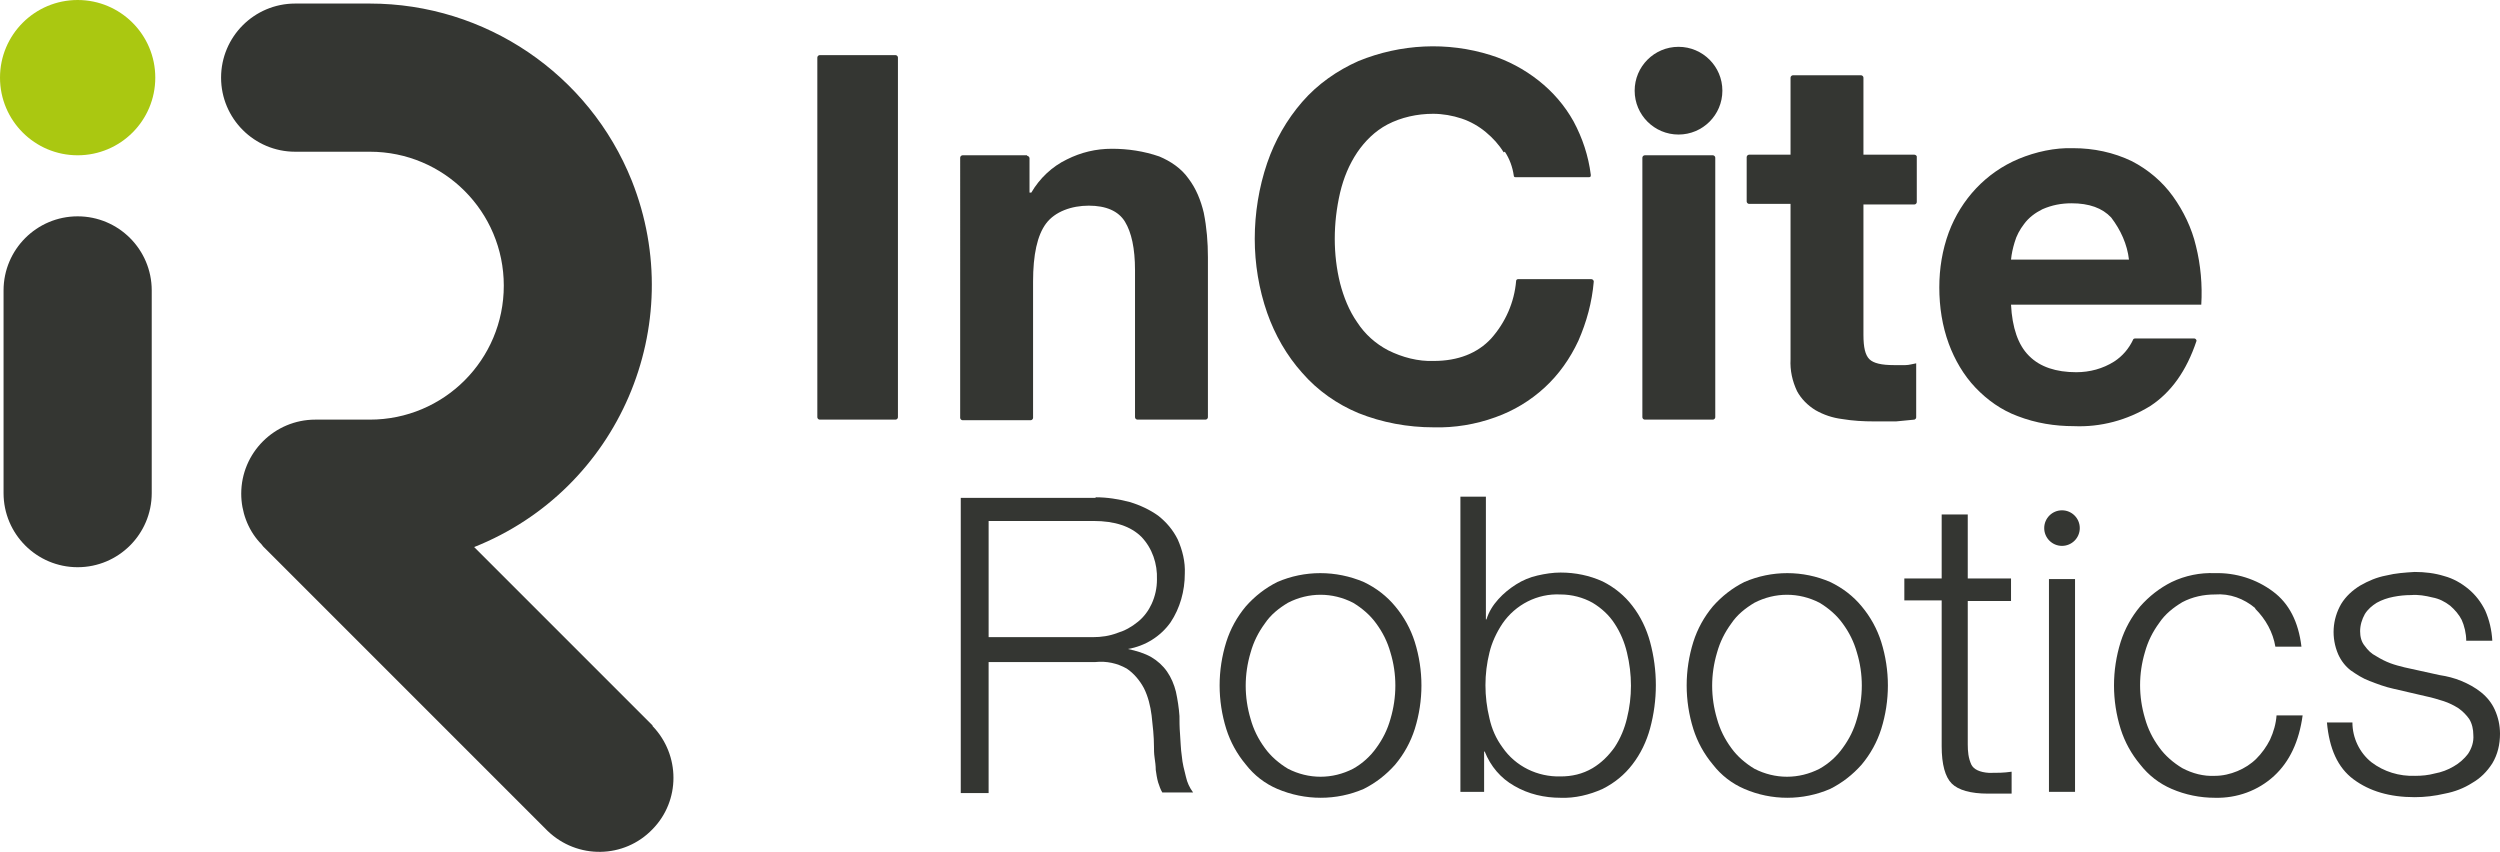
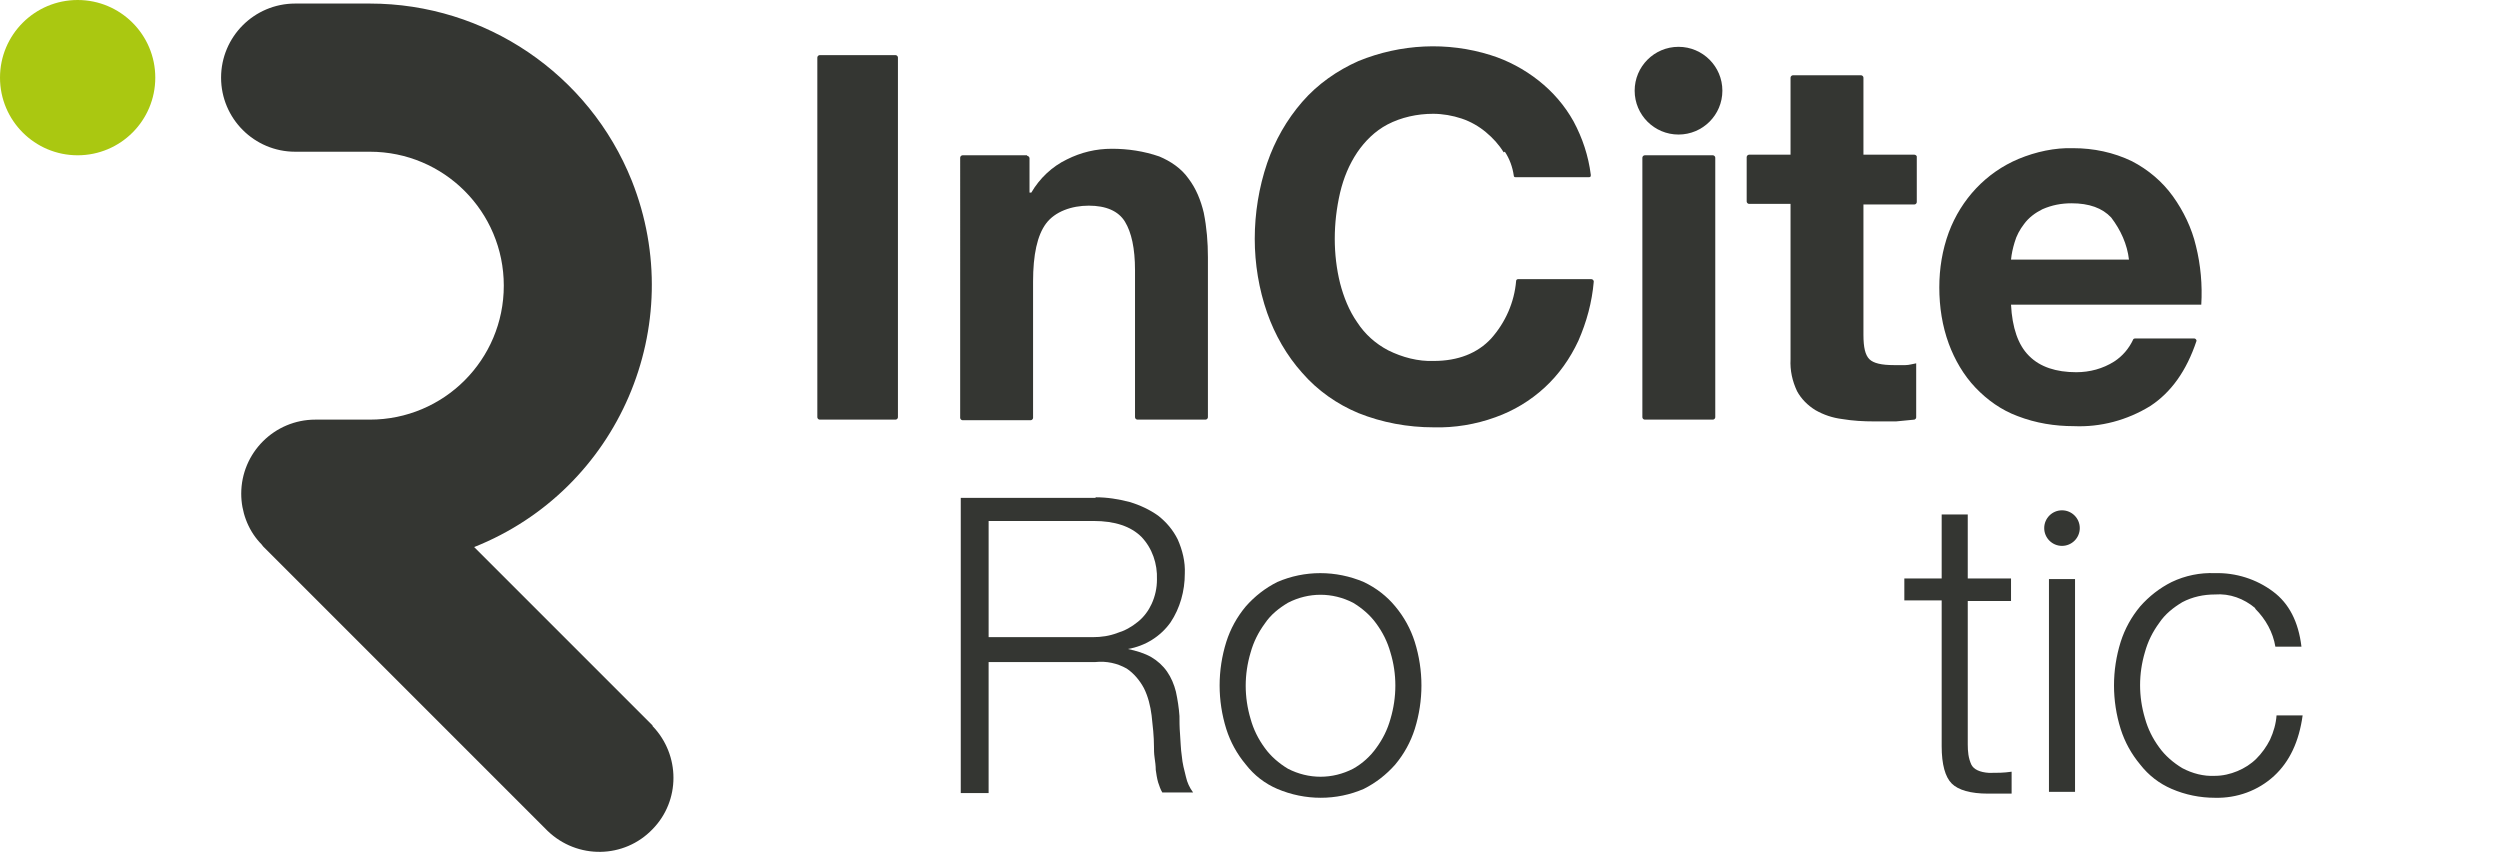
<svg xmlns="http://www.w3.org/2000/svg" version="1.1" viewBox="0 0 421.8 143.8">
  <defs>
    <style>
      .cls-1 {
        fill: #aac811;
      }

      .cls-2 {
        fill: #343632;
      }
    </style>
  </defs>
  <g>
    <g id="Layer_1">
      <path class="cls-2" d="M110.1,122.4l-30.1-30.1c24.4-9.7,36.3-37.4,26.6-61.8C99.4,12.5,81.9.6,62.4.6h-12.6c-6.9,0-12.5,5.6-12.5,12.5,0,6.9,5.6,12.5,12.5,12.5h12.6c12.5,0,22.6,10.1,22.6,22.6s-10.1,22.6-22.6,22.6h-9.2c-6.9,0-12.5,5.6-12.5,12.5,0,3,1.1,6,3.1,8.2.2.2.4.4.6.7l48,48c5,4.8,12.9,4.7,17.7-.3,4.7-4.8,4.7-12.5,0-17.4h0Z" />
-       <path class="cls-2" d="M13.1,36.5c-6.9,0-12.5,5.6-12.5,12.5v34.2c0,6.9,5.6,12.5,12.5,12.5,6.9,0,12.5-5.6,12.5-12.5v-34.2c0-6.9-5.6-12.5-12.5-12.5Z" />
      <circle class="cls-1" cx="13.1" cy="13.1" r="13.1" />
      <path class="cls-2" d="M151.5,9.7v60.7c0,.2-.2.4-.4.4h-12.8c-.2,0-.4-.2-.4-.4h0V9.7c0-.2.2-.4.4-.4h12.8c.2,0,.4.2.4.4h0Z" />
      <path class="cls-2" d="M173.3,26.3c.2,0,.4.2.4.4v5.8h.3c1.4-2.4,3.5-4.4,6-5.6,2.4-1.2,4.9-1.8,7.6-1.8,2.7,0,5.4.4,8,1.3,1.9.8,3.7,2,4.9,3.7,1.3,1.7,2.1,3.7,2.6,5.8.5,2.5.7,5,.7,7.5v27c0,.2-.2.4-.4.4h-11.5c-.2,0-.4-.2-.4-.4h0v-24.8c0-3.7-.6-6.4-1.7-8.2-1.1-1.8-3.2-2.7-6.1-2.7s-5.7,1-7.2,3c-1.5,2-2.2,5.3-2.2,9.8v23c0,.2-.2.4-.4.4h-11.5c-.2,0-.4-.2-.4-.4h0V26.6c0-.2.2-.4.4-.4h10.9Z" />
      <path class="cls-2" d="M253.7,25.7c-.8-1.3-1.8-2.4-3-3.4-1.2-1-2.6-1.8-4.1-2.3-1.5-.5-3.2-.8-4.8-.8-2.7,0-5.4.6-7.7,1.8-2.1,1.1-3.8,2.8-5.1,4.7-1.4,2.1-2.3,4.3-2.9,6.8-.6,2.6-.9,5.2-.9,7.8,0,2.5.3,5.1.9,7.5.6,2.3,1.5,4.6,2.9,6.6,1.3,2,3.1,3.6,5.2,4.7,2.4,1.2,5.1,1.9,7.7,1.8,4.1,0,7.4-1.3,9.7-3.8,2.4-2.7,3.9-6.1,4.2-9.7,0-.2.2-.3.3-.3h12.4c.2,0,.4.2.4.4,0,0,0,0,0,0-.3,3.5-1.2,6.8-2.6,10-1.4,3-3.3,5.7-5.7,7.9-2.4,2.2-5.2,3.9-8.3,5-3.3,1.2-6.9,1.8-10.4,1.7-4.4,0-8.7-.8-12.7-2.4-3.6-1.5-6.9-3.8-9.5-6.8-2.6-2.9-4.6-6.4-5.9-10.1-1.4-4-2.1-8.3-2.1-12.5,0-4.3.7-8.7,2.1-12.8,1.3-3.8,3.3-7.3,5.9-10.3,2.6-3,5.9-5.3,9.5-6.9,7.1-2.9,15-3.3,22.3-1,2.9.9,5.7,2.4,8.1,4.3,2.4,1.9,4.4,4.2,5.9,6.9,1.5,2.8,2.5,5.8,2.9,9,0,.2,0,.4-.3.4,0,0,0,0,0,0h-12.4c-.2,0-.3-.1-.3-.3-.2-1.4-.7-2.8-1.5-4Z" />
      <path class="cls-2" d="M289.4,26.6v43.8c0,.2-.2.4-.4.4h-11.5c-.2,0-.4-.2-.4-.4V26.6c0-.2.2-.4.4-.4h11.5c.2,0,.4.2.4.4Z" />
      <path class="cls-2" d="M323.4,26.6v7.5c0,.2-.2.4-.4.4h-8.6v22c0,2.1.3,3.4,1,4.1s2.1,1,4.1,1,1.4,0,2,0,1.2-.2,1.8-.3v9.1c0,.2-.1.3-.3.4-1,.1-2.1.2-3.1.3-1.3,0-2.5,0-3.7,0-1.8,0-3.6-.1-5.4-.4-1.6-.2-3.1-.7-4.5-1.5-1.3-.8-2.4-1.9-3.1-3.2-.8-1.7-1.2-3.5-1.1-5.4v-26.2h-7c-.2,0-.4-.2-.4-.4v-7.5c0-.2.2-.4.4-.4h7v-13c0-.2.2-.4.4-.4h11.5c.2,0,.4.2.4.4v13h8.6c.2,0,.4.2.4.3h0Z" />
      <path class="cls-2" d="M342.4,60.1c1.8,1.8,4.5,2.7,7.9,2.7,2.3,0,4.5-.6,6.4-1.8,1.4-.9,2.5-2.2,3.2-3.7,0-.1.2-.2.3-.2h10c.2,0,.4.2.4.4,0,0,0,0,0,0-1.7,5.1-4.3,8.7-7.8,11-3.9,2.4-8.4,3.6-12.9,3.4-3.2,0-6.4-.5-9.5-1.7-2.7-1-5.1-2.7-7.1-4.8-2-2.1-3.5-4.7-4.5-7.4-1.1-3-1.6-6.2-1.6-9.5,0-3.2.5-6.3,1.6-9.3,2.1-5.6,6.3-10.1,11.8-12.4,2.9-1.2,6.1-1.9,9.2-1.8,3.4,0,6.8.7,9.9,2.2,2.7,1.4,5.1,3.4,6.9,5.9,1.8,2.5,3.2,5.4,3.9,8.4.8,3.2,1.1,6.6.9,9.9h-32.1c.2,3.9,1.2,6.8,3,8.6ZM356.2,36.7c-1.5-1.6-3.7-2.4-6.7-2.4-1.7,0-3.3.3-4.9,1-1.2.6-2.3,1.4-3.1,2.5-.7.9-1.3,2-1.6,3.1-.3,1-.5,1.9-.6,2.9h19.9c-.3-2.6-1.4-5-3-7.1Z" />
      <circle class="cls-2" cx="283.2" cy="15.3" r="7.4" />
      <path class="cls-2" d="M184.8,83.9c2,0,3.9.3,5.8.8,1.7.5,3.4,1.3,4.8,2.3,1.4,1.1,2.5,2.4,3.3,4,.8,1.8,1.3,3.8,1.2,5.8,0,2.9-.8,5.8-2.4,8.2-1.7,2.4-4.3,4-7.2,4.5h0c1.4.3,2.8.7,4,1.4,1,.6,1.9,1.4,2.6,2.4.7,1,1.2,2.2,1.5,3.4.3,1.4.5,2.7.6,4.1,0,.8,0,1.9.1,3.1s.1,2.4.3,3.7c.1,1.2.4,2.3.7,3.5.2.9.6,1.8,1.2,2.6h-5.2c-.3-.5-.5-1.1-.7-1.7-.2-.7-.3-1.4-.4-2.1,0-.7-.1-1.4-.2-2.1s-.1-1.3-.1-1.8c0-1.8-.2-3.5-.4-5.3-.2-1.6-.6-3.2-1.3-4.6-.7-1.3-1.7-2.5-2.9-3.3-1.6-.9-3.4-1.3-5.3-1.1h-18v22.1h-4.7v-49.8h22.8ZM184.4,107.5c1.4,0,2.8-.2,4.1-.7,1.3-.4,2.4-1,3.5-1.9,1-.8,1.8-1.9,2.3-3,.6-1.3.9-2.7.9-4.1.1-2.7-.8-5.3-2.6-7.2-1.8-1.8-4.5-2.7-8.1-2.7h-17.7v19.6h17.7Z" />
      <path class="cls-2" d="M230.1,98.2c2.1,1,3.9,2.4,5.3,4.1,1.5,1.8,2.6,3.8,3.3,6,1.5,4.8,1.5,9.9,0,14.7-.7,2.2-1.8,4.2-3.3,6-1.5,1.7-3.3,3.1-5.3,4.1-4.6,2-9.9,2-14.6,0-2.1-.9-3.9-2.3-5.3-4.1-1.5-1.8-2.6-3.8-3.3-6-1.5-4.8-1.5-9.9,0-14.7.7-2.2,1.8-4.2,3.3-6,1.5-1.7,3.3-3.1,5.3-4.1,4.6-2,9.9-2,14.6,0ZM217.3,101.7c-1.5.9-2.9,2-3.9,3.5-1.1,1.5-1.9,3.1-2.4,4.9-1.1,3.7-1.1,7.5,0,11.2.5,1.8,1.3,3.4,2.4,4.9,1,1.4,2.4,2.6,3.9,3.5,3.5,1.8,7.5,1.8,11,0,1.6-.9,2.9-2.1,3.9-3.5,1.1-1.5,1.9-3.1,2.4-4.9,1.1-3.7,1.1-7.6,0-11.2-.5-1.8-1.3-3.4-2.4-4.9-1-1.4-2.4-2.6-3.9-3.5-3.5-1.8-7.5-1.8-11,0h0Z" />
-       <path class="cls-2" d="M250.7,83.9v20.6h.1c.4-1.3,1.1-2.4,2-3.4.9-1,1.9-1.8,3-2.5,1.1-.7,2.3-1.2,3.6-1.5,1.3-.3,2.6-.5,3.9-.5,2.5,0,4.9.5,7.1,1.5,2,1,3.7,2.4,5,4.1,1.4,1.8,2.4,3.9,3,6.1,1.3,4.8,1.3,9.8,0,14.6-.6,2.2-1.6,4.3-3,6.1-1.3,1.7-3,3.1-5,4.1-2.2,1-4.7,1.6-7.1,1.5-2.7,0-5.4-.6-7.8-2-2.3-1.3-4-3.3-5-5.8h-.1v6.8h-4v-49.8h4.3ZM274.5,110.1c-.4-1.7-1.1-3.4-2.1-4.9-.9-1.4-2.2-2.6-3.7-3.5-1.6-.9-3.5-1.4-5.4-1.4-3.9-.2-7.6,1.7-9.8,4.9-1,1.5-1.8,3.2-2.2,4.9-.9,3.6-.9,7.4,0,11.1.4,1.8,1.1,3.4,2.2,4.9,2.2,3.2,5.9,5,9.8,4.9,1.9,0,3.7-.4,5.4-1.4,1.5-.9,2.7-2.1,3.7-3.5,1-1.5,1.7-3.2,2.1-4.9.9-3.6.9-7.4,0-11.1Z" />
-       <path class="cls-2" d="M308.8,98.2c2.1,1,3.9,2.4,5.3,4.1,1.5,1.8,2.6,3.8,3.3,6,1.5,4.8,1.5,9.9,0,14.7-.7,2.2-1.8,4.2-3.3,6-1.5,1.7-3.3,3.1-5.3,4.1-4.6,2-9.9,2-14.5,0-2.1-.9-3.9-2.3-5.3-4.1-1.5-1.8-2.6-3.8-3.3-6-1.5-4.8-1.5-9.9,0-14.7.7-2.2,1.8-4.2,3.3-6,1.5-1.7,3.3-3.1,5.3-4.1,4.6-2,9.9-2,14.5,0h0ZM296,101.7c-1.5.9-2.9,2-3.9,3.5-1.1,1.5-1.9,3.1-2.4,4.9-1.1,3.7-1.1,7.5,0,11.2.5,1.8,1.3,3.4,2.4,4.9,1,1.4,2.4,2.6,3.9,3.5,3.5,1.8,7.5,1.8,11,0,1.6-.9,2.9-2.1,3.9-3.5,1.1-1.5,1.9-3.1,2.4-4.9,1.1-3.7,1.1-7.6,0-11.2-.5-1.8-1.3-3.4-2.4-4.9-1-1.4-2.4-2.6-3.9-3.5-3.5-1.8-7.5-1.8-11,0Z" />
      <path class="cls-2" d="M339.3,97.7v3.7h-7.3v24.2c0,1.2.1,2.3.6,3.4.4.8,1.4,1.3,3,1.4,1.3,0,2.5,0,3.8-.2v3.7c-.6,0-1.3,0-2,0s-1.3,0-2,0c-2.9,0-5-.6-6.1-1.7s-1.7-3.2-1.7-6.3v-24.6h-6.3v-3.7h6.3v-10.8h4.4v10.8h7.3Z" />
      <path class="cls-2" d="M350.1,97.7v35.9h-4.4v-35.9h4.4Z" />
      <path class="cls-2" d="M380.5,102.6c-1.9-1.6-4.3-2.5-6.8-2.3-1.9,0-3.8.4-5.5,1.3-1.5.9-2.9,2-3.9,3.5-1.1,1.5-1.9,3.1-2.4,4.9-1.1,3.7-1.1,7.5,0,11.2.5,1.8,1.3,3.4,2.4,4.9,1,1.4,2.4,2.6,3.9,3.5,1.7.9,3.6,1.4,5.5,1.3,1.3,0,2.6-.3,3.8-.8,1.2-.5,2.3-1.2,3.2-2.1.9-.9,1.7-2,2.3-3.2.6-1.3,1-2.7,1.1-4.1h4.4c-.6,4.4-2.2,7.8-4.8,10.2-2.7,2.5-6.3,3.8-10,3.7-2.5,0-5-.5-7.3-1.5-2.1-.9-3.9-2.3-5.3-4.1-1.5-1.8-2.6-3.8-3.3-6-1.5-4.8-1.5-9.9,0-14.7.7-2.2,1.8-4.2,3.3-6,1.5-1.7,3.3-3.1,5.3-4.1,2.3-1.1,4.8-1.6,7.3-1.5,3.5-.1,7,1,9.8,3.1,2.7,2,4.3,5.1,4.8,9.3h-4.4c-.4-2.4-1.6-4.6-3.4-6.4Z" />
-       <path class="cls-2" d="M415.4,104.7c-.5-1-1.2-1.8-2-2.5-.9-.7-1.9-1.2-3-1.4-1.2-.3-2.4-.5-3.6-.4-1,0-2,.1-3,.3-1,.2-1.9.5-2.8,1-.8.5-1.5,1.1-2,1.9-.5.9-.8,1.9-.8,2.9,0,.9.2,1.8.8,2.5.5.7,1.1,1.3,1.9,1.7.8.5,1.6.9,2.4,1.2.8.3,1.6.5,2.4.7l5.9,1.3c1.3.2,2.5.5,3.7,1,1.2.5,2.3,1.1,3.3,1.9,1,.8,1.8,1.8,2.3,2.9.6,1.3.9,2.7.9,4.1,0,1.8-.4,3.5-1.3,5-.9,1.4-2,2.5-3.4,3.3-1.4.9-3,1.5-4.6,1.8-1.7.4-3.4.6-5.1.6-4.2,0-7.6-1-10.3-3s-4.1-5.2-4.5-9.6h4.3c0,2.6,1.2,5.1,3.2,6.7,2.1,1.6,4.7,2.4,7.4,2.3,1.1,0,2.2-.1,3.3-.4,1.1-.2,2.2-.6,3.2-1.2.9-.5,1.8-1.3,2.4-2.1.6-.9,1-2,.9-3.2,0-.9-.2-1.9-.7-2.7-.5-.7-1.1-1.3-1.8-1.8-.8-.5-1.6-.9-2.5-1.2-1-.3-1.9-.6-2.9-.8l-5.6-1.3c-1.4-.3-2.7-.8-4-1.3-1.1-.4-2.2-1.1-3.2-1.8-.9-.7-1.6-1.6-2.1-2.7-1.2-2.8-1-5.9.5-8.5.8-1.3,1.9-2.3,3.2-3.1,1.4-.8,2.8-1.4,4.4-1.7,1.6-.4,3.2-.5,4.8-.6,1.7,0,3.4.2,5,.7,1.5.4,2.9,1.2,4.1,2.2,1.2,1,2.1,2.2,2.8,3.6.7,1.6,1.1,3.3,1.2,5.1h-4.4c0-1.2-.3-2.5-.8-3.6Z" />
      <circle class="cls-2" cx="347.9" cy="89.1" r="3" />
    </g>
  </g>
</svg>